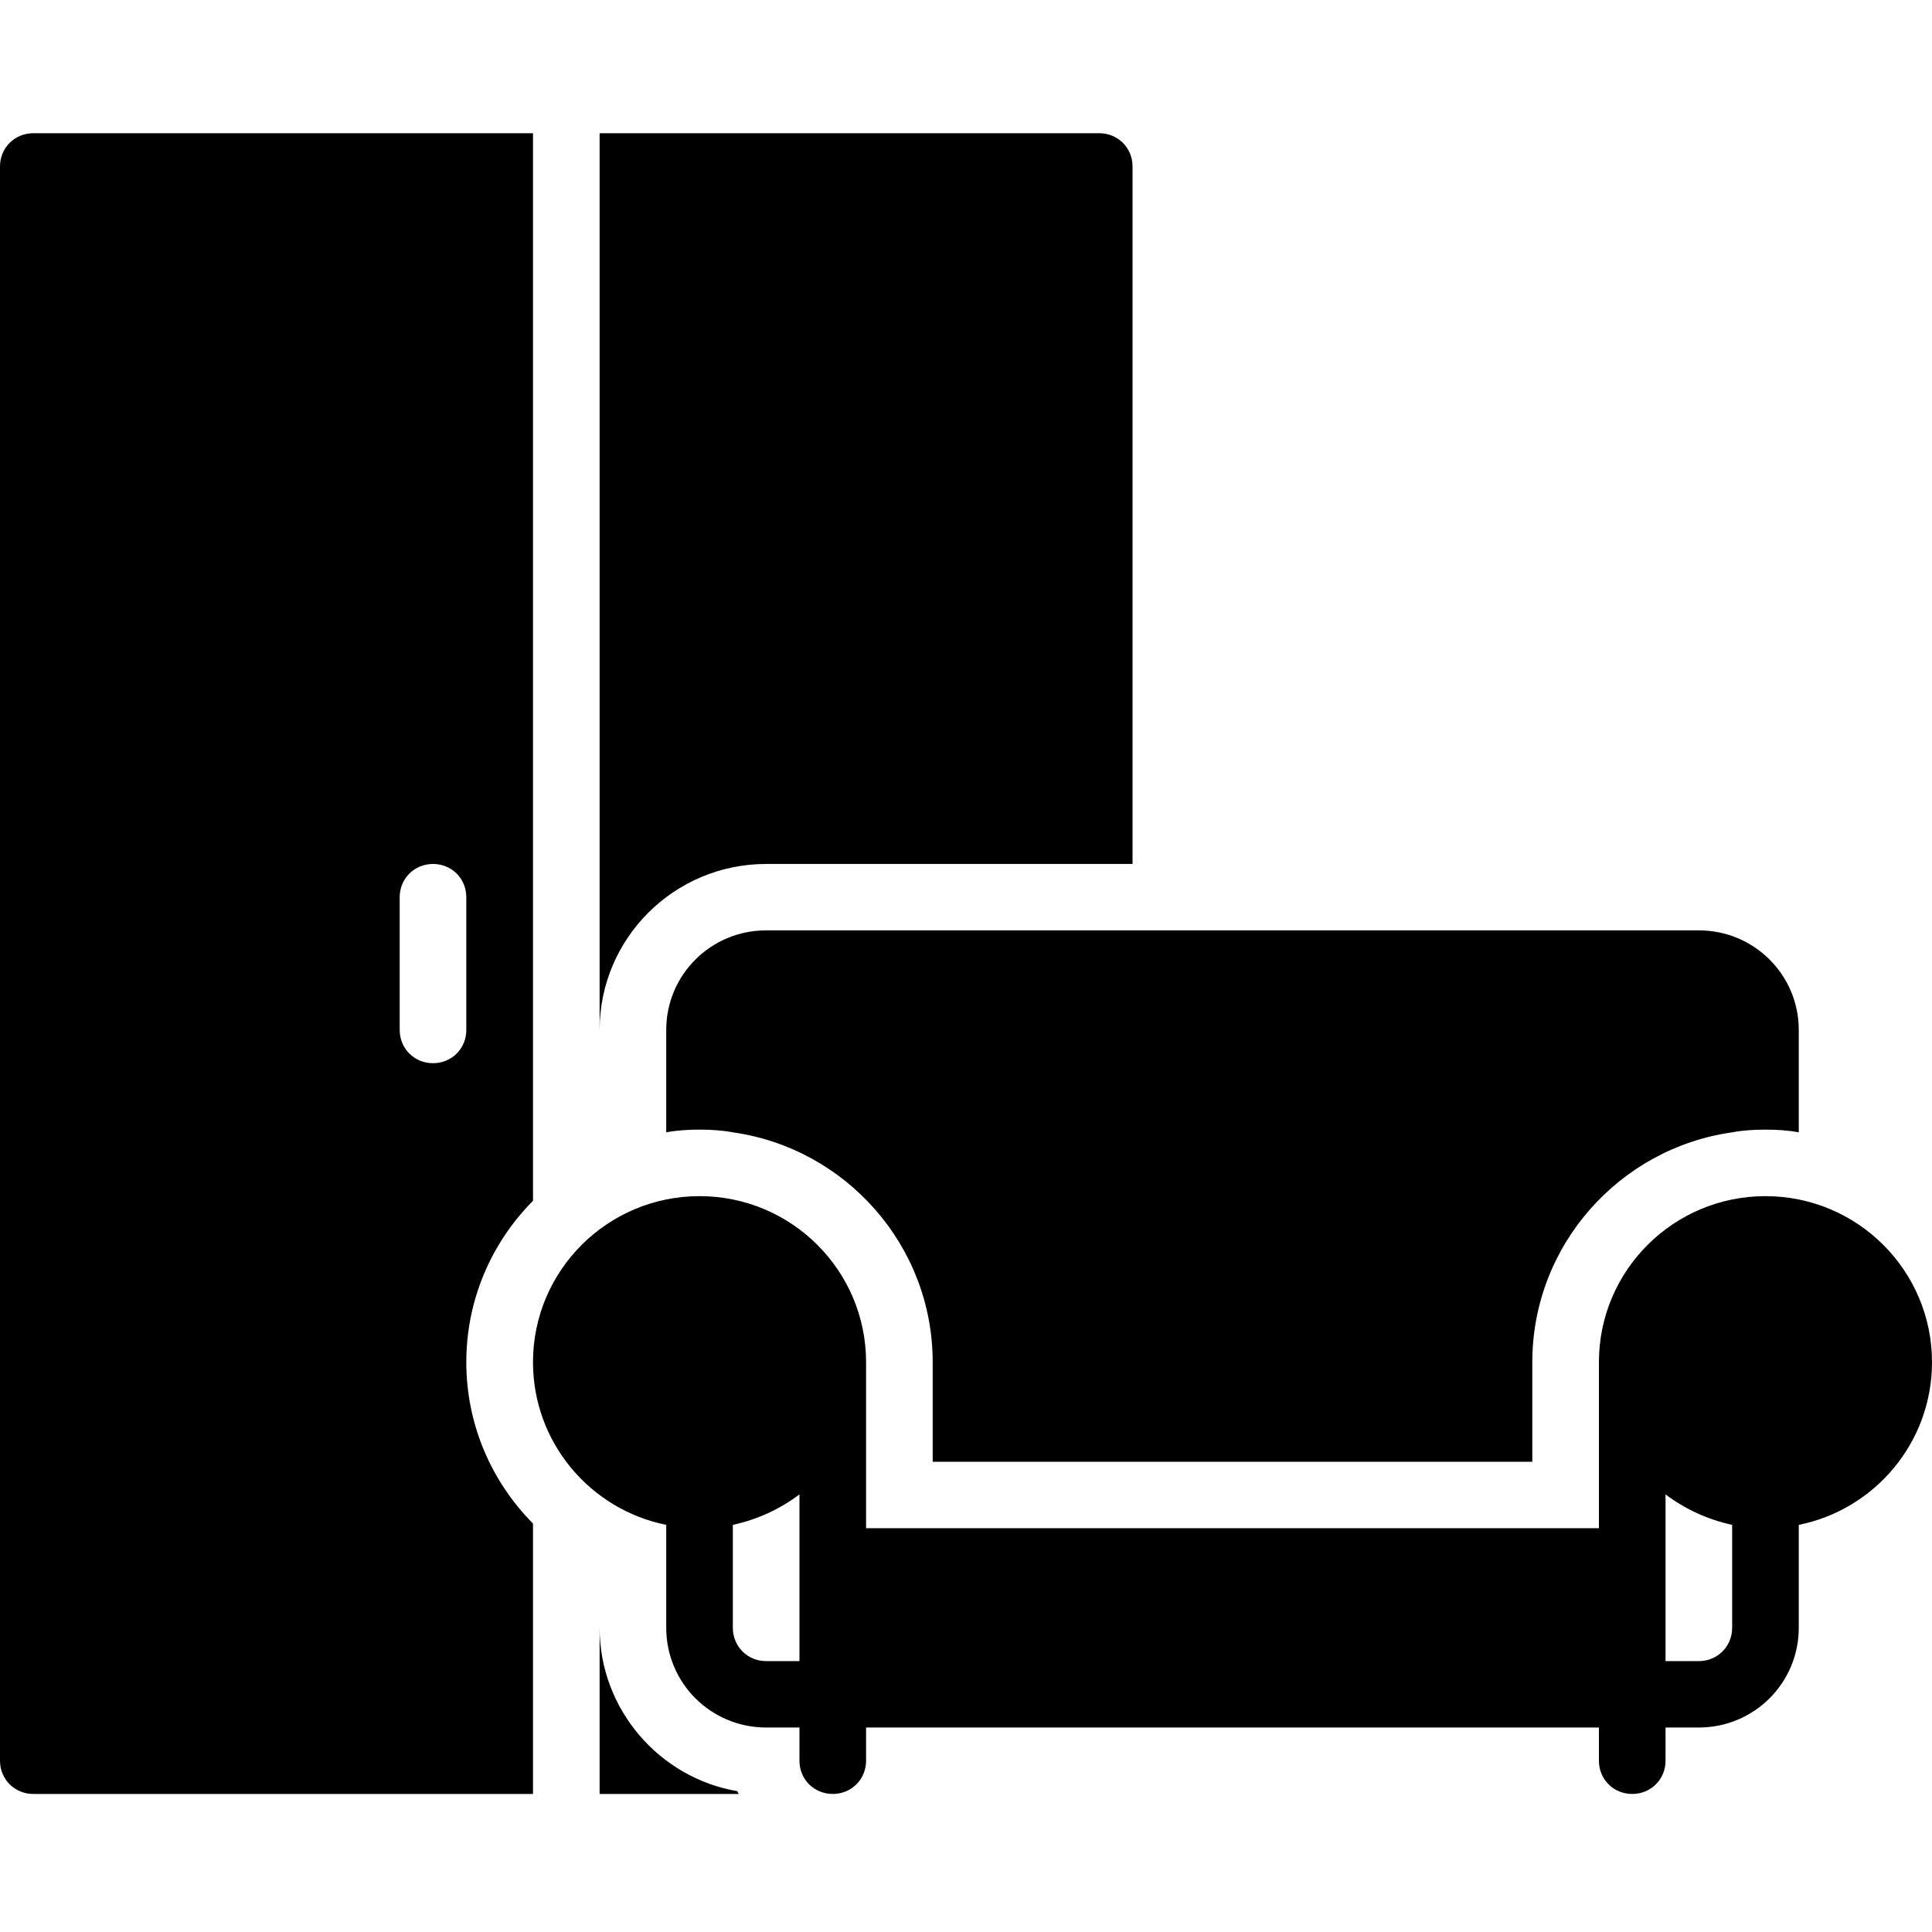
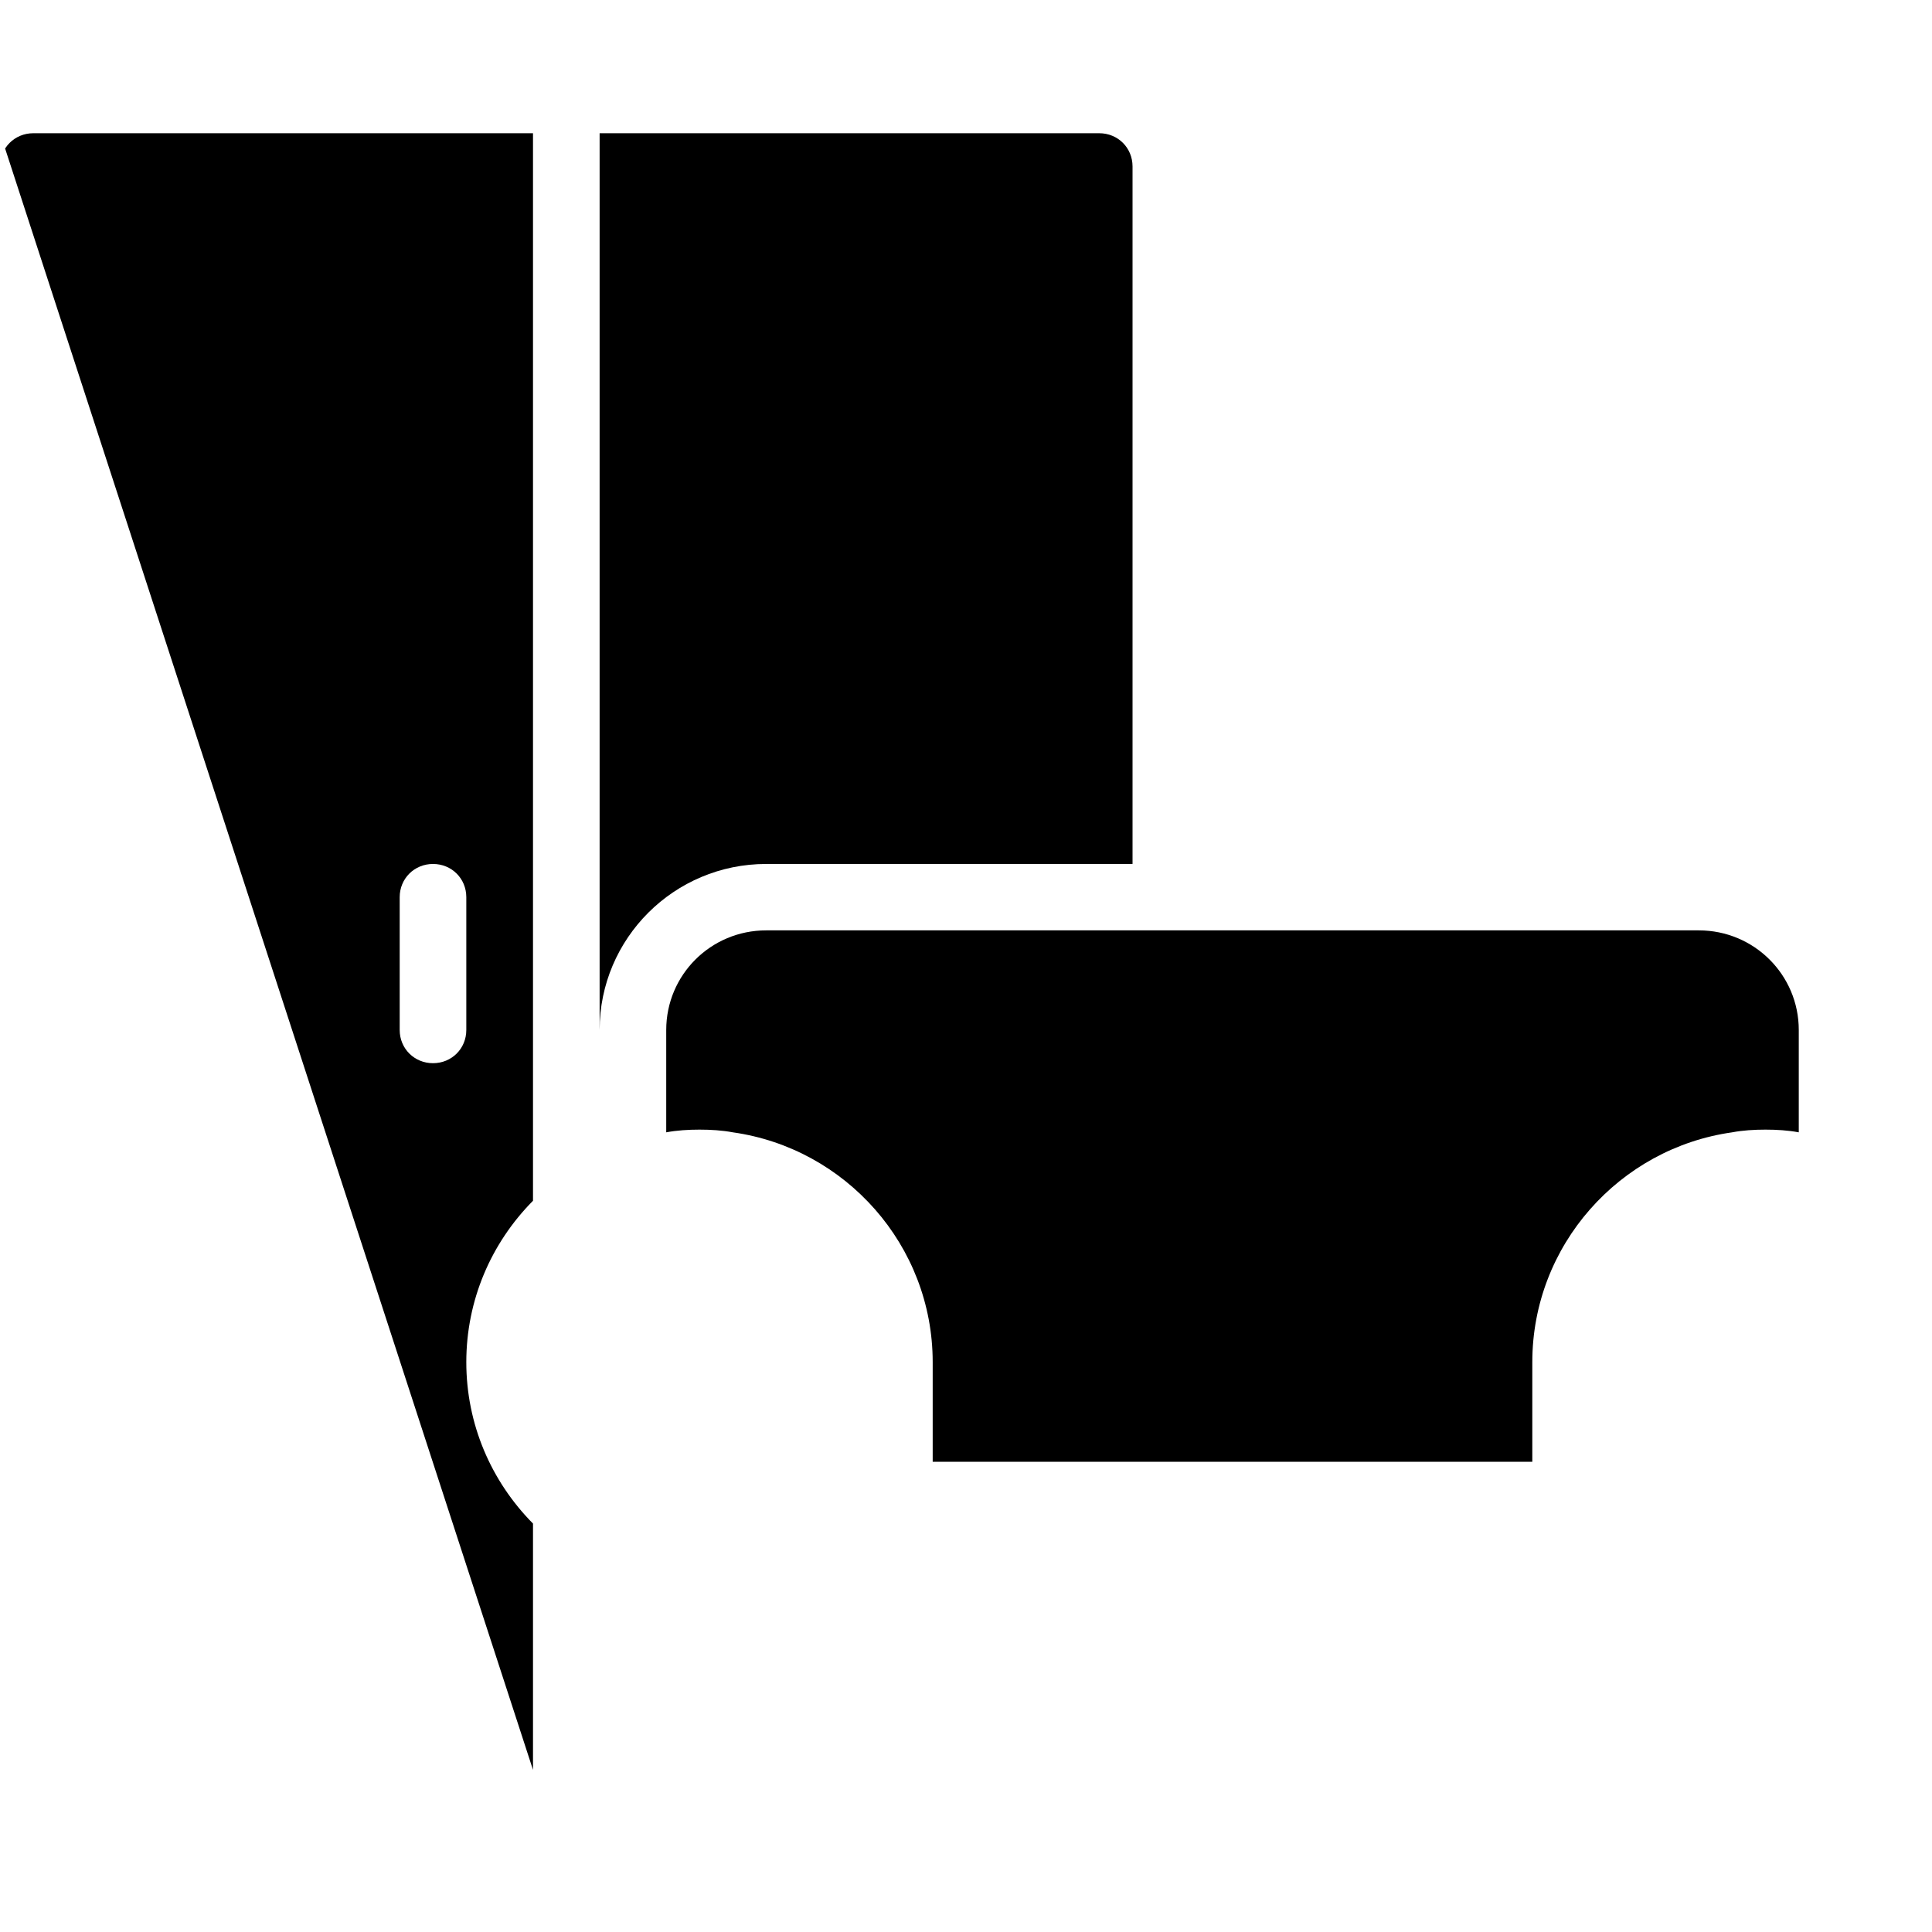
<svg xmlns="http://www.w3.org/2000/svg" width="100" zoomAndPan="magnify" viewBox="0 0 75 75" height="100" preserveAspectRatio="xMidYMid meet" version="1.2">
  <defs>
    <clipPath id="70f8072b6e">
-       <path d="M 23 63 L 29 63 L 29 69.656 L 23 69.656 Z M 23 63 " />
-     </clipPath>
+       </clipPath>
    <clipPath id="584f893b11">
      <path d="M 23 5.156 L 44 5.156 L 44 40 L 23 40 Z M 23 5.156 " />
    </clipPath>
    <clipPath id="80b513aacc">
-       <path d="M 0 5.156 L 21 5.156 L 21 69.656 L 0 69.656 Z M 0 5.156 " />
+       <path d="M 0 5.156 L 21 5.156 L 21 69.656 Z M 0 5.156 " />
    </clipPath>
    <clipPath id="6dafd8dce0">
-       <path d="M 20 46 L 75 46 L 75 69.656 L 20 69.656 Z M 20 46 " />
-     </clipPath>
+       </clipPath>
  </defs>
  <g id="d8251be007">
    <g clip-rule="nonzero" clip-path="url(#70f8072b6e)">
      <path style=" stroke:none;fill-rule:nonzero;fill:#000000;fill-opacity:1;" d="M 23.277 63.191 L 23.277 69.641 L 28.68 69.641 C 28.656 69.613 28.629 69.562 28.629 69.535 C 25.602 69.02 23.277 66.363 23.277 63.191 Z M 23.277 63.191 " />
    </g>
    <g clip-rule="nonzero" clip-path="url(#584f893b11)">
      <path style=" stroke:none;fill-rule:nonzero;fill:#000000;fill-opacity:1;" d="M 29.742 33.539 L 43.965 33.539 L 43.965 6.461 C 43.965 5.738 43.398 5.172 42.672 5.172 L 23.277 5.172 L 23.277 39.984 C 23.277 36.426 26.172 33.539 29.742 33.539 Z M 29.742 33.539 " />
    </g>
    <g clip-rule="nonzero" clip-path="url(#80b513aacc)">
      <path style=" stroke:none;fill-rule:nonzero;fill:#000000;fill-opacity:1;" d="M 1.293 69.641 L 20.691 69.641 L 20.691 59.145 C 19.059 57.496 18.102 55.277 18.102 52.879 C 18.102 50.48 19.059 48.262 20.691 46.613 L 20.691 5.172 L 1.293 5.172 C 0.57 5.172 0 5.738 0 6.461 L 0 68.352 C 0 69.074 0.57 69.641 1.293 69.641 Z M 15.516 34.828 C 15.516 34.105 16.086 33.539 16.809 33.539 C 17.535 33.539 18.102 34.105 18.102 34.828 L 18.102 39.984 C 18.102 40.707 17.535 41.273 16.809 41.273 C 16.086 41.273 15.516 40.707 15.516 39.984 Z M 15.516 34.828 " />
    </g>
    <path style=" stroke:none;fill-rule:nonzero;fill:#000000;fill-opacity:1;" d="M 59.484 56.746 L 59.484 52.879 C 59.484 48.34 62.871 44.574 67.242 43.957 C 67.656 43.879 68.094 43.852 68.535 43.852 C 68.973 43.852 69.414 43.879 69.828 43.957 L 69.828 39.984 C 69.828 37.844 68.094 36.117 65.949 36.117 L 29.742 36.117 C 27.594 36.117 25.863 37.844 25.863 39.984 L 25.863 43.957 C 26.277 43.879 26.715 43.852 27.156 43.852 C 27.594 43.852 28.035 43.879 28.449 43.957 C 32.82 44.574 36.207 48.34 36.207 52.879 L 36.207 56.746 Z M 59.484 56.746 " />
    <g clip-rule="nonzero" clip-path="url(#6dafd8dce0)">
      <path style=" stroke:none;fill-rule:nonzero;fill:#000000;fill-opacity:1;" d="M 68.535 46.434 C 64.965 46.434 62.07 49.32 62.07 52.879 L 62.07 59.324 L 33.621 59.324 L 33.621 52.879 C 33.621 49.32 30.723 46.434 27.156 46.434 C 23.586 46.434 20.691 49.32 20.691 52.879 C 20.691 56 22.914 58.602 25.863 59.195 L 25.863 63.191 C 25.863 65.332 27.594 67.062 29.742 67.062 L 31.035 67.062 L 31.035 68.352 C 31.035 69.074 31.602 69.641 32.328 69.641 C 33.051 69.641 33.621 69.074 33.621 68.352 L 33.621 67.062 L 62.07 67.062 L 62.07 68.352 C 62.07 69.074 62.637 69.641 63.363 69.641 C 64.086 69.641 64.656 69.074 64.656 68.352 L 64.656 67.062 L 65.949 67.062 C 68.094 67.062 69.828 65.332 69.828 63.191 L 69.828 59.195 C 72.777 58.602 75 56 75 52.879 C 75 49.32 72.102 46.434 68.535 46.434 Z M 31.035 64.484 L 29.742 64.484 C 29.016 64.484 28.449 63.914 28.449 63.191 L 28.449 59.195 C 29.406 58.988 30.285 58.578 31.035 58.012 Z M 67.242 63.191 C 67.242 63.914 66.672 64.484 65.949 64.484 L 64.656 64.484 L 64.656 58.012 C 65.406 58.578 66.285 58.988 67.242 59.195 Z M 67.242 63.191 " />
    </g>
  </g>
</svg>